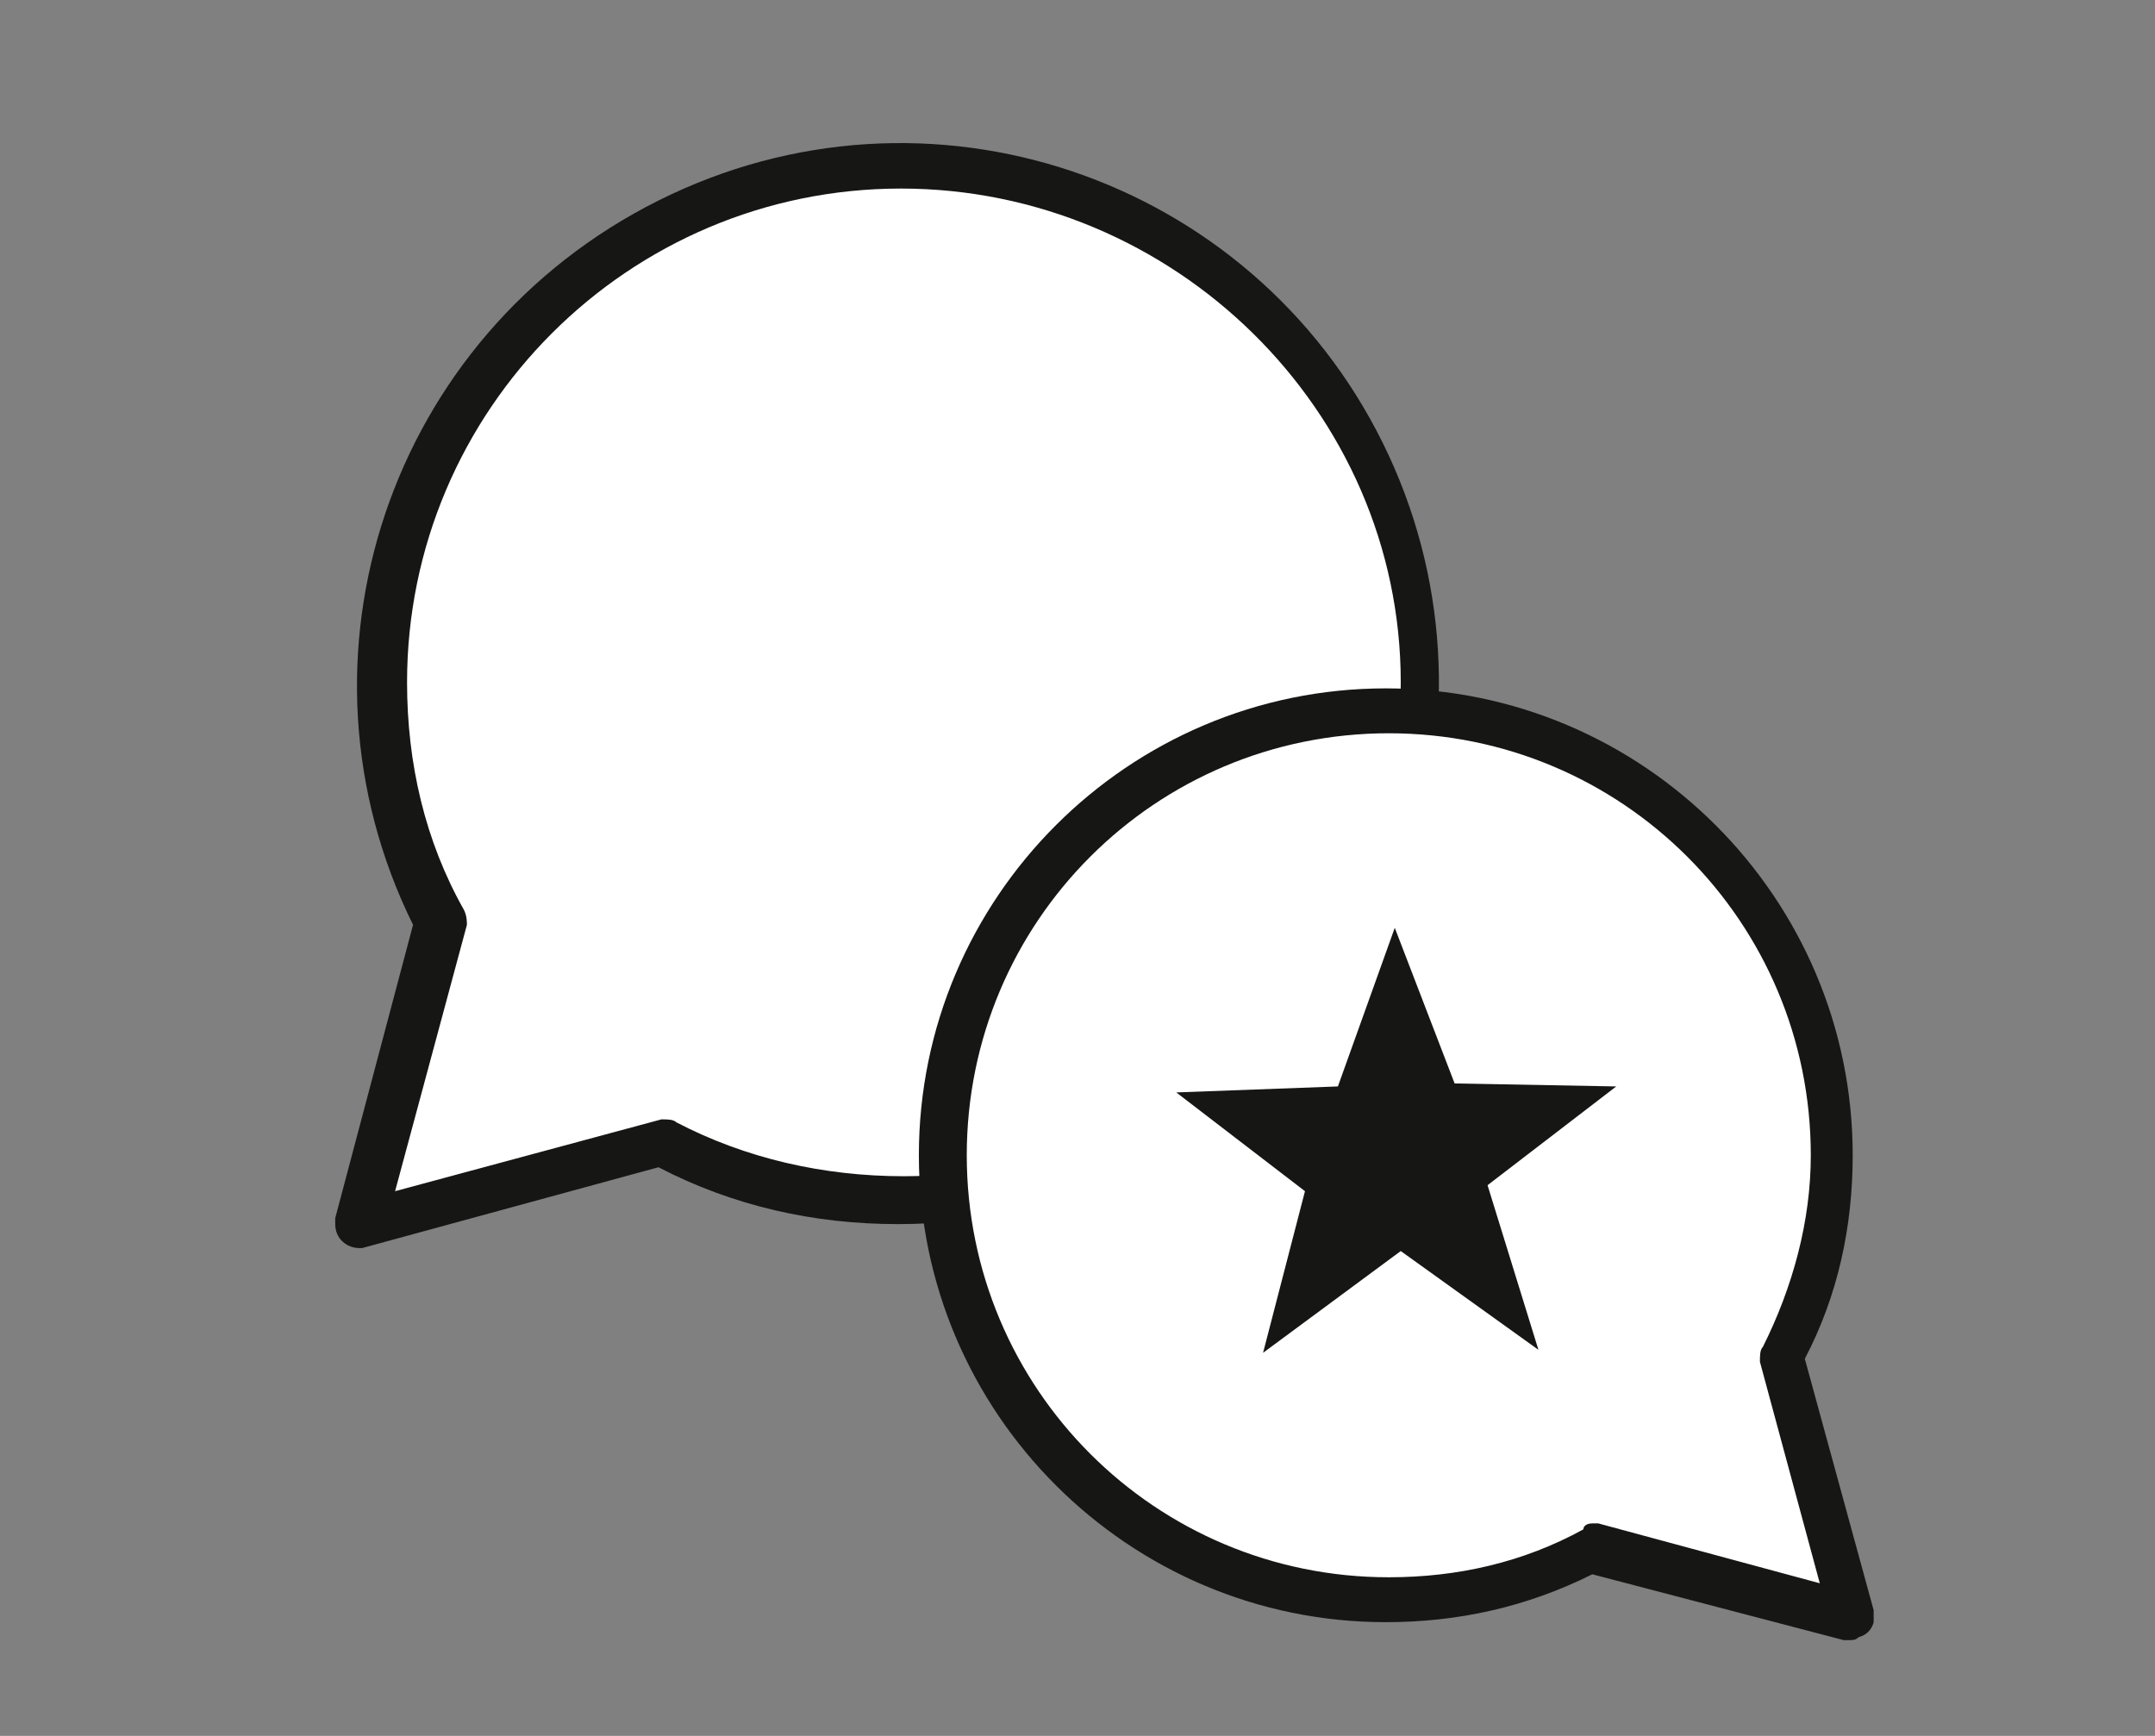
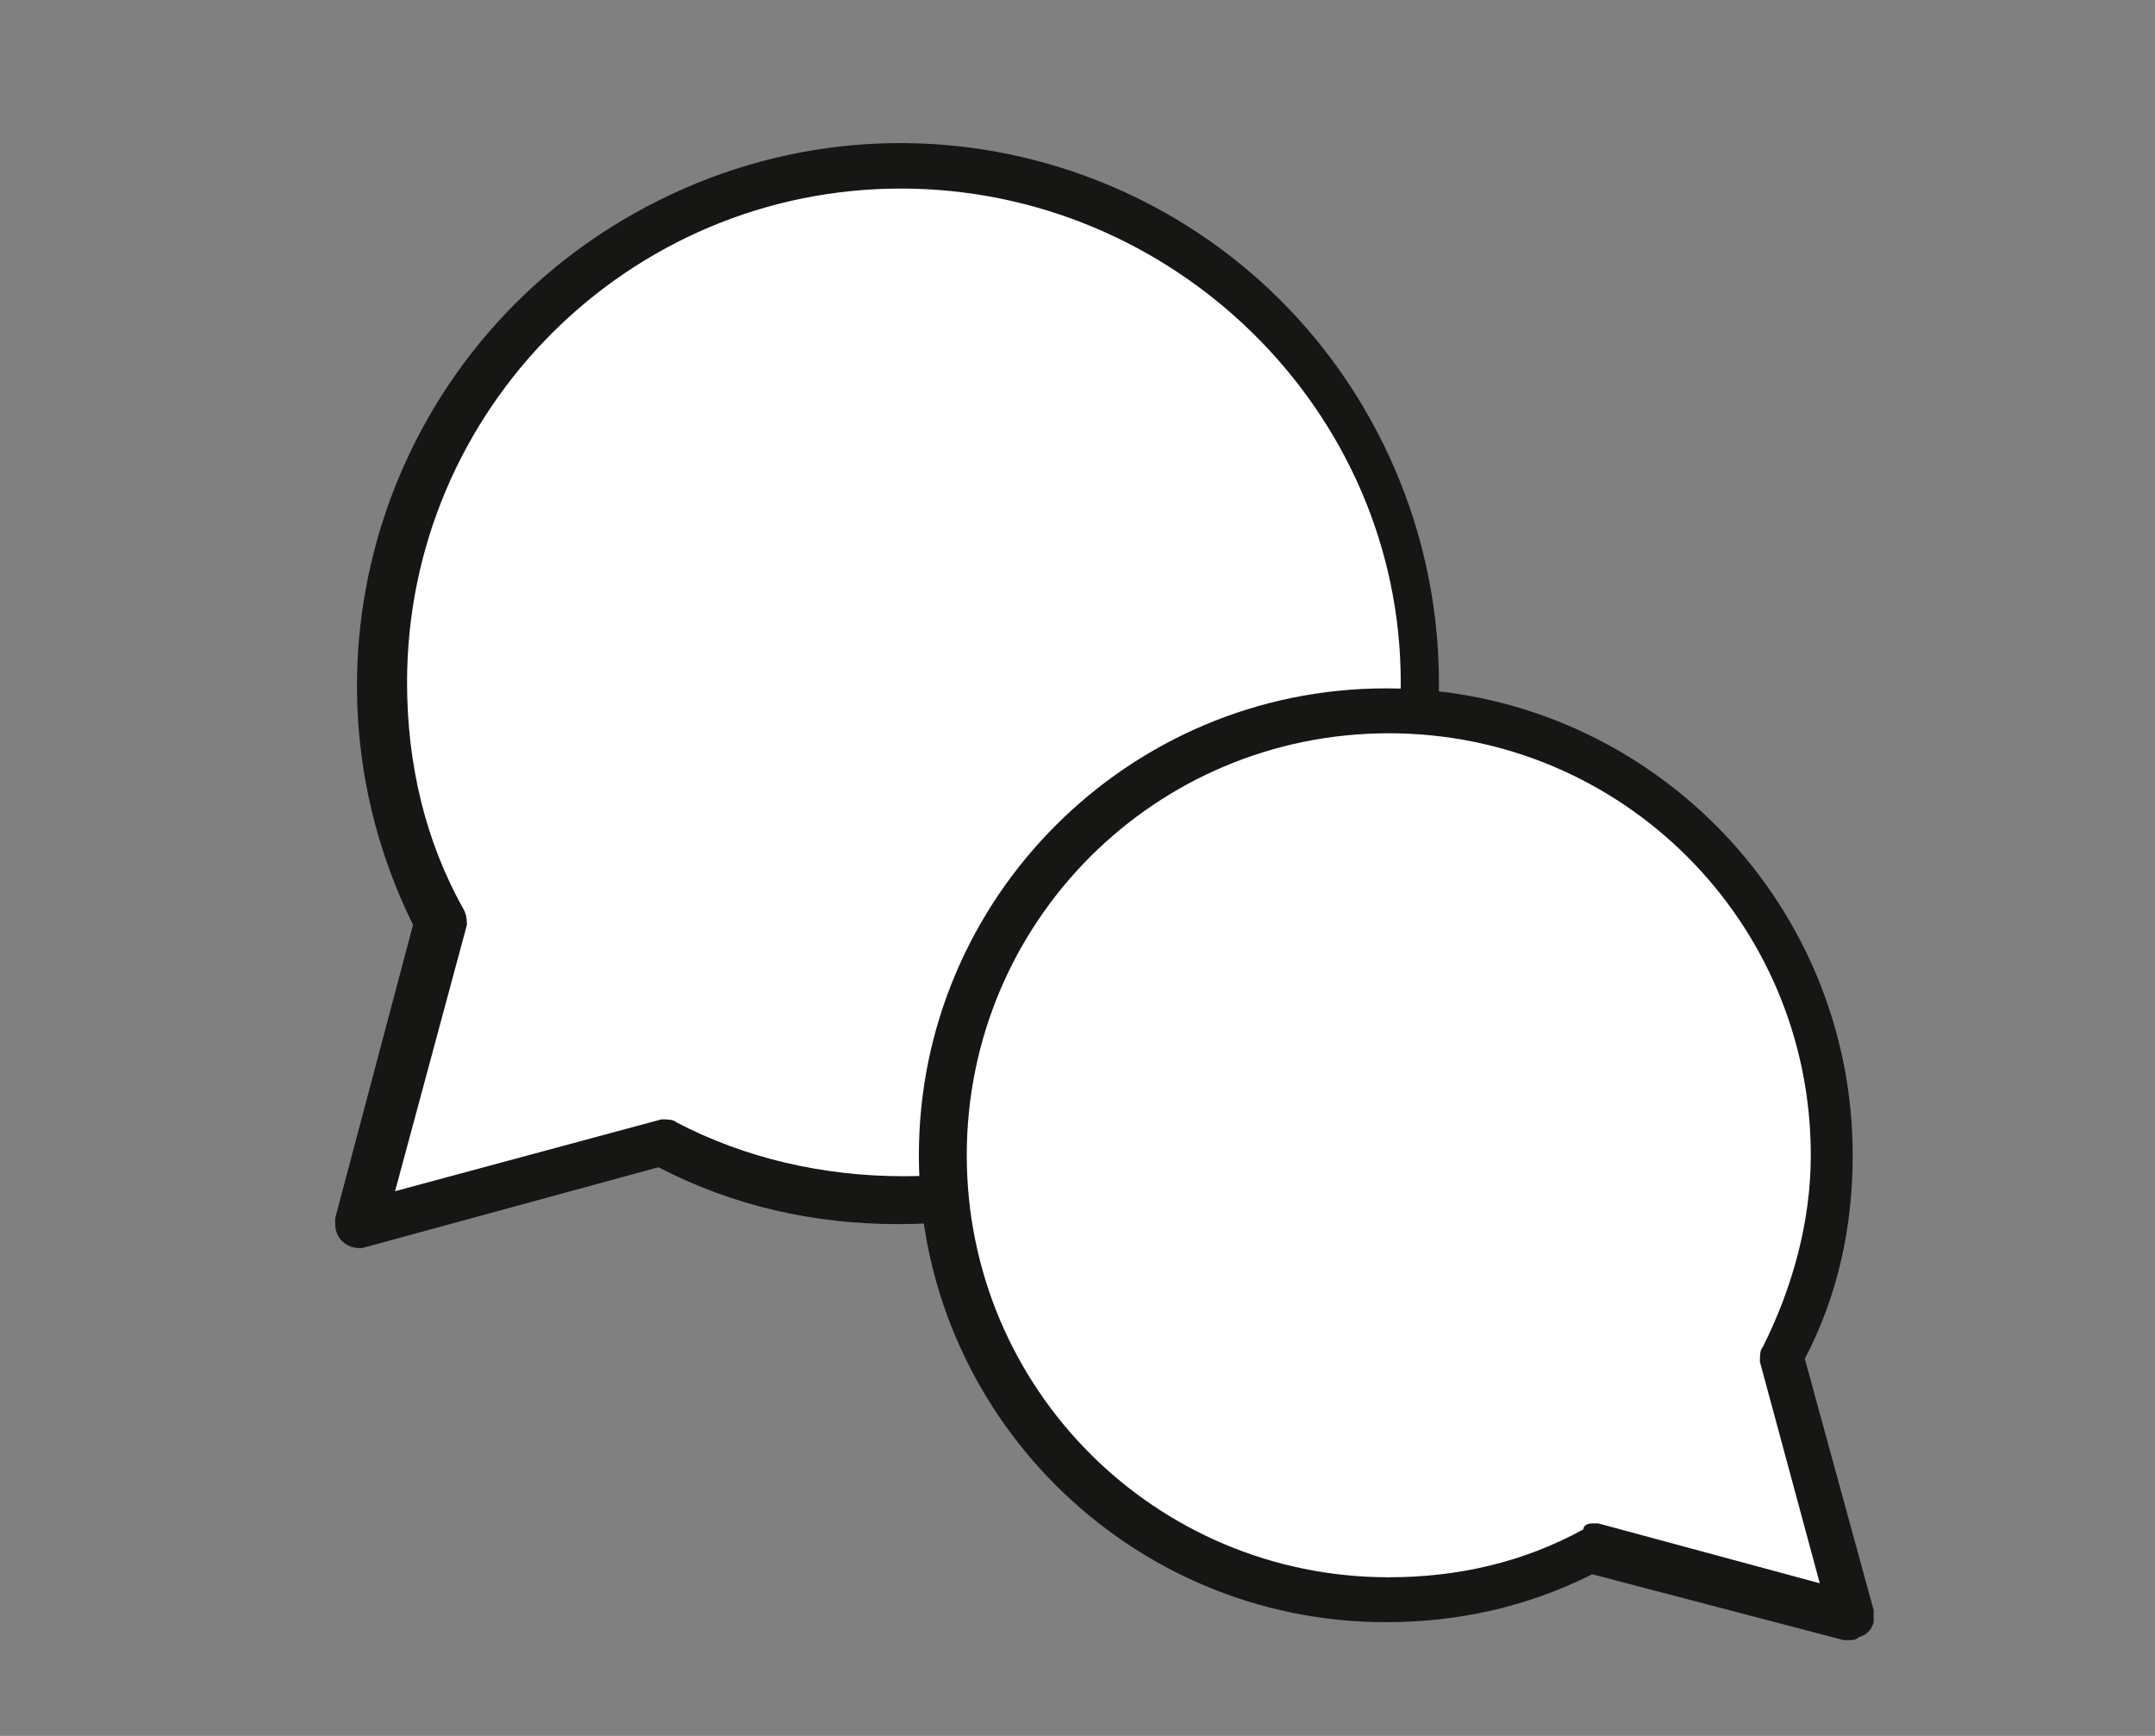
<svg xmlns="http://www.w3.org/2000/svg" xmlns:xlink="http://www.w3.org/1999/xlink" version="1.1" x="0px" y="0px" viewBox="0 0 72 58" style="enable-background:new 0 0 72 58;" xml:space="preserve">
  <rect x="0" y="0" width="72" height="58" fill="#808080" stroke="none" />
  <style type="text/css">
	.st0{display:none;}
	.st1{display:inline;}
	.st2{clip-path:url(#SVGID_00000139998680478091000290000006015633289746622378_);}
	.st3{fill:none;stroke:#161615;stroke-width:1.682;}
	.st4{clip-path:url(#SVGID_00000166660203944852651480000007441267747344541330_);}
	.st5{fill:#161615;}
	.st6{clip-path:url(#SVGID_00000161611908962461038680000014463109191372766108_);}
	.st7{fill:#08090B;}
	.st8{clip-path:url(#SVGID_00000181067552257865030690000007333837376122820233_);}
	.st9{fill:#FFFFFF;}
	.st10{clip-path:url(#SVGID_00000049941706244821201290000011095858493822004155_);}
	.st11{clip-path:url(#SVGID_00000109711148716781365740000002572779780524350102_);}
</style>
  <g id="bundling" class="st0">
    <g class="st1">
      <defs>
        <rect id="SVGID_1_" x="18.1" y="3.5" width="36.5" height="50" />
      </defs>
      <clipPath id="SVGID_00000029024718922229704450000003446680254338857916_">
        <use xlink:href="#SVGID_1_" style="overflow:visible;" />
      </clipPath>
      <g id="Gruppe_33" transform="translate(0 0)" style="clip-path:url(#SVGID_00000029024718922229704450000003446680254338857916_);">
        <path id="Pfad_12" class="st3" d="M36.4,19c-1.5,0-2.6,1.2-2.6,2.7c0,1.5,1.2,2.6,2.7,2.6c1.5,0,2.6-1.2,2.6-2.7     c0-0.7-0.3-1.3-0.8-1.8C37.8,19.3,37.1,19,36.4,19z M36.4,33.5c-2.1,0-4.1-0.5-5.9-1.6c-1.8-1.1-3.3-2.5-4.3-4.3     c-2.2-3.6-2.2-8.2,0-11.8c1.1-1.8,2.5-3.2,4.3-4.3c3.7-2.1,8.1-2.1,11.8,0c1.8,1,3.2,2.5,4.3,4.3c2.1,3.7,2.1,8.1,0,11.8     c-1,1.8-2.5,3.3-4.3,4.3C40.5,33,38.4,33.6,36.4,33.5L36.4,33.5z M53.8,21.7c0-3.1-0.8-6.1-2.4-8.7c-1.6-2.6-3.8-4.8-6.4-6.4     c-2.6-1.6-5.6-2.4-8.7-2.4c-3.1,0-6.1,0.8-8.8,2.4c-2.6,1.6-4.8,3.8-6.4,6.4c-2.9,4.9-3.1,10.8-0.7,16c1.1,2.3,2.6,4.3,4.5,6     c1.9,1.7,4.2,2.9,6.6,3.6l3.2,14.2H38l3.2-14.2c2.4-0.7,4.7-1.9,6.6-3.6c1.9-1.7,3.4-3.7,4.5-6C53.3,26.7,53.8,24.2,53.8,21.7z" />
      </g>
    </g>
  </g>
  <g id="destination" class="st0">
    <g class="st1">
      <defs>
        <rect id="SVGID_00000153696628386701262980000009152991671836091278_" x="11.3" y="3.5" width="50" height="50" />
      </defs>
      <clipPath id="SVGID_00000038397756793017940150000015869049811860762760_">
        <use xlink:href="#SVGID_00000153696628386701262980000009152991671836091278_" style="overflow:visible;" />
      </clipPath>
      <g id="Gruppe_35" transform="translate(0 0)" style="clip-path:url(#SVGID_00000038397756793017940150000015869049811860762760_);">
        <path id="Pfad_13" class="st5" d="M17.1,53.5l-5.8-5.8l19.6-19.6l5.8,5.8L17.1,53.5z M13.4,47.7l3.7,3.7l17.5-17.5l-3.7-3.7     L13.4,47.7z M46.7,32.8c-8.1,0-14.6-6.6-14.6-14.6c0-8.1,6.6-14.6,14.6-14.6c8.1,0,14.6,6.6,14.6,14.6c0,3.9-1.5,7.6-4.3,10.3     C54.3,31.2,50.6,32.8,46.7,32.8 M46.7,5c-7.3,0-13.2,5.9-13.2,13.2c0,7.3,5.9,13.2,13.2,13.2s13.2-5.9,13.2-13.2     c0-3.5-1.4-6.8-3.9-9.3C53.5,6.3,50.2,4.9,46.7,5" />
      </g>
    </g>
  </g>
  <g id="implementation" class="st0">
    <g class="st1">
      <defs>
        <rect id="SVGID_00000100376445771824435600000014343272305927961513_" x="14.6" y="3.5" width="46.5" height="50" />
      </defs>
      <clipPath id="SVGID_00000060009992760610661440000016521427281804819375_">
        <use xlink:href="#SVGID_00000100376445771824435600000014343272305927961513_" style="overflow:visible;" />
      </clipPath>
      <g id="Gruppe_43" transform="translate(0 0)" style="clip-path:url(#SVGID_00000060009992760610661440000016521427281804819375_);">
        <path id="Pfad_40" class="st7" d="M17.9,53.5c-0.2,0-0.4-0.1-0.5-0.2c-0.3,0-0.6-0.1-0.8-0.4c-5-6.9,0.9-24.2,1.2-25     c0.1-0.4,0.5-0.6,0.9-0.6c1.7,0.2,6.3,0.5,8-1.1l0.5-0.5c5-4.7,8.6-10.7,10.4-17.4c1.5-4.9,4.4-5,4.5-5c0.9,0,1.8,0.3,2.5,1     c1.4,1.2,2.1,3.4,2.1,6.6c0,3.8-0.8,7.7-2.4,11.2h10.3c1.6-0.1,3.3,0.5,4.5,1.5c0.8,0.8,1.3,1.9,1.2,3c0,1.5-0.6,2.9-1.8,3.9     c0.5,0.2,1,0.5,1.4,0.8c0.7,0.7,1.2,1.7,1.1,2.7c0,1.2-0.4,2.4-1.3,3.2c-0.4,0.4-0.9,0.7-1.4,0.9c1,0.6,1.6,1.7,1.7,2.9     c0.1,1.4-0.4,2.8-1.4,3.8c-0.4,0.4-1,0.7-1.5,0.8c0.6,0.8,0.9,1.8,0.9,2.8c0,2.8-2.5,4.7-6.2,4.7c-0.4,0-3.2,0-7.1,0     C36.4,53.4,22.1,53.5,17.9,53.5 M19.1,29.3c-1,3.2-5,16.9-1.3,22.5h0.1c4.3,0,18.5-0.1,27-0.1c3.9,0,6.7,0,7.1,0     c2.7,0,4.4-1.2,4.4-3c-0.2-1.1-0.6-2.1-1.4-2.9c-0.3-0.4-0.3-0.9,0.1-1.2c0.2-0.2,0.4-0.3,0.7-0.2c0.7,0,1.3-0.2,1.9-0.6     c0.6-0.7,0.9-1.6,0.9-2.5c0-1.7-2.9-2.2-3-2.3c-0.4-0.1-0.7-0.5-0.7-0.9c0.1-0.4,0.4-0.8,0.9-0.8c1.1,0,2.1-0.4,3-1     c0.5-0.5,0.8-1.2,0.7-2c0-0.5-0.2-1.1-0.6-1.5c-0.9-0.6-2-0.9-3.1-0.8c-0.5,0-0.9-0.3-0.9-0.8c0-0.4,0.3-0.9,0.7-0.9     c0.1,0,3.2-0.6,3.2-3.5c0-0.7-0.2-1.3-0.7-1.8c-1-0.7-2.1-1.1-3.3-1H42.9c-0.5,0-0.9-0.4-0.9-0.9c0-0.2,0-0.3,0.1-0.4     c1.8-3.6,2.8-7.6,2.7-11.6c0-3.2-0.8-4.6-1.5-5.3c-0.3-0.4-0.8-0.6-1.3-0.6c-0.1,0-1.9,0.2-3,3.8c-1.9,6.9-5.7,13.2-10.9,18.1     l-0.5,0.5C25.7,29.7,21,29.5,19.1,29.3" />
      </g>
    </g>
  </g>
  <g id="activation">
    <g id="Gruppe_40" transform="translate(0 0)">
      <g>
        <defs>
          <rect id="SVGID_00000119800324486680740520000001797404222415322790_" x="11.2" y="4.8" width="51.4" height="50" />
        </defs>
        <clipPath id="SVGID_00000155120752291577197090000013304353212146018493_">
          <use xlink:href="#SVGID_00000119800324486680740520000001797404222415322790_" style="overflow:visible;" />
        </clipPath>
        <g id="Gruppe_39" transform="translate(0 0)" style="clip-path:url(#SVGID_00000155120752291577197090000013304353212146018493_);">
          <path id="Pfad_15" class="st9" d="M30.1,5.5c-9.6,0-17.3,7.8-17.3,17.3c0,2.8,0.7,5.5,2,8L12,41l10.2-2.7      c8.5,4.4,18.9,1,23.3-7.5s1-18.9-7.5-23.3C35.5,6.2,32.8,5.5,30.1,5.5" />
          <path id="Pfad_16" class="st5" d="M12,41.7c-0.4,0-0.8-0.3-0.8-0.8c0-0.1,0-0.1,0-0.2l2.6-9.8C9.4,22,13,11.2,22,6.7      s19.8-0.8,24.2,8.1s0.8,19.8-8.1,24.2c-2.5,1.3-5.3,1.9-8.1,1.9c-2.8,0-5.5-0.6-8-1.9l-9.9,2.7C12.1,41.7,12.1,41.7,12,41.7       M30.1,6.3c-9.1,0-16.5,7.4-16.5,16.5c0,2.7,0.6,5.3,1.9,7.6c0.1,0.2,0.1,0.4,0.1,0.5l-2.4,8.9l8.9-2.4c0.2,0,0.4,0,0.5,0.1      c2.3,1.2,4.9,1.8,7.6,1.8c9.1,0,16.6-7.4,16.6-16.5S39.2,6.3,30.1,6.3" />
          <path id="Pfad_17" class="st9" d="M31.5,38.5c0,8.2,6.6,14.8,14.8,14.8c2.4,0,4.7-0.6,6.8-1.7l8.7,2.3l-2.3-8.7      c3.7-7.3,0.9-16.2-6.4-20s-16.2-0.9-20,6.4C32,33.9,31.5,36.2,31.5,38.5" />
          <path id="Pfad_18" class="st5" d="M61.8,54.8c-0.1,0-0.1,0-0.2,0l-8.4-2.2c-2.2,1.1-4.5,1.6-6.9,1.6c-8.6,0-15.6-7-15.6-15.6      S37.7,23,46.3,23c8.6,0,15.6,7,15.6,15.6c0,2.4-0.5,4.7-1.6,6.8l2.3,8.4c0.1,0.4-0.1,0.8-0.5,0.9C62,54.8,61.9,54.8,61.8,54.8       M53.2,50.9c0.1,0,0.1,0,0.2,0l7.4,2l-2-7.4c0-0.2,0-0.4,0.1-0.5c1-2,1.6-4.2,1.6-6.4c0-7.8-6.3-14.1-14.1-14.1      c-7.8,0-14.1,6.3-14.1,14.1c0,7.8,6.3,14.1,14.1,14.1c0,0,0,0,0,0c2.3,0,4.5-0.5,6.5-1.6C52.9,51,53,50.9,53.2,50.9" />
-           <path id="Pfad_19" class="st5" d="M51.4,45.1l-4.6-3.3l-4.6,3.4l1.4-5.4l-4.3-3.3l5.4-0.2l1.9-5.3l2,5.2l5.4,0.1l-4.3,3.3      L51.4,45.1z" />
        </g>
      </g>
    </g>
  </g>
  <g id="program" class="st0">
    <g class="st1">
      <defs>
        <rect id="SVGID_00000149345274154565240330000008299410245256272520_" x="4" y="2.9" width="64" height="50" />
      </defs>
      <clipPath id="SVGID_00000030488751729091697130000001939589781700128653_">
        <use xlink:href="#SVGID_00000149345274154565240330000008299410245256272520_" style="overflow:visible;" />
      </clipPath>
      <g id="Gruppe_37" transform="translate(0 0)" style="clip-path:url(#SVGID_00000030488751729091697130000001939589781700128653_);">
        <path id="Pfad_14" class="st5" d="M52.8,52.9c-8.4,0-15.2-6.8-15.2-15.2c0-8.4,6.8-15.2,15.2-15.2c4,0,7.9,1.6,10.8,4.5     l-4.6-14.6c-1.1-3.9-4.4-7.7-9.5-7.7h-0.1c-4.7,0.1-8.4,3.6-9,7c0.7,0.3,1.4,0.6,2,1l0.4,0.2l0.8,12.1L42,24.3     c-3.2-1.5-6.1-2.5-12.1,0l-1.3,0.5l1.1-12.2l0,0c0.7-0.4,1.4-0.8,2.1-1.1c-0.5-3.4-4.2-7-9-7.1c-4.6,0.1-8.6,3.2-9.7,7.7     L8.5,26.9C14.4,21,24,21,29.9,26.9s5.9,15.5-0.1,21.4s-15.5,5.9-21.4-0.1c-3.6-3.6-5.2-8.9-4.1-13.9l-0.1,0l0.4-1.1     c0.1-0.2,0.1-0.4,0.2-0.5l6.7-21c1.2-4.5,5.2-9.1,11.3-8.9c5.1,0.1,9.8,3.8,10.6,8.3c1.7-0.4,3.5-0.4,5.2,0     c0.8-4.4,5.5-8.2,10.6-8.2h0.2c6,0,9.9,4.5,11.2,9l6.7,21c0.1,0.2,0.1,0.3,0.2,0.5l0.4,1.1l-0.1,0c1.8,8.2-3.5,16.3-11.7,18.1     C54.9,52.7,53.8,52.8,52.8,52.9 M52.8,24.1c-7.5,0-13.5,6-13.5,13.5s6,13.5,13.5,13.5c7.5,0,13.5-6,13.5-13.5     c0-1.3-0.2-2.6-0.6-3.9l-0.1-0.4C63.7,27.8,58.6,24.2,52.8,24.1 M6.3,33.8C4.1,41,8.2,48.5,15.4,50.6s14.7-1.9,16.8-9.1     s-1.9-14.7-9.1-16.8c-7-2.1-14.3,1.7-16.7,8.6L6.3,33.8z M31.3,13.7l-0.7,8.6c5-1.8,8.1-1.2,10.9-0.1l-0.5-8.4     C38,12.1,34.3,12.1,31.3,13.7 M52.8,48.3c-5.9,0-10.6-4.7-10.6-10.6S46.9,27,52.8,27s10.6,4.7,10.6,10.6c0,0,0,0,0,0     C63.4,43.5,58.6,48.2,52.8,48.3 M52.8,28.7c-4.9,0-8.9,4-8.9,8.9s4,8.9,8.9,8.9s8.9-4,8.9-8.9l0,0C61.7,32.7,57.7,28.7,52.8,28.7      M19.2,48.3c-5.9,0-10.6-4.8-10.6-10.6S13.4,27,19.2,27s10.6,4.8,10.6,10.6c0,0,0,0,0,0C29.8,43.5,25.1,48.2,19.2,48.3      M19.2,28.7c-4.9,0-8.9,4-8.9,8.9s4,8.9,8.9,8.9s8.9-4,8.9-8.9l0,0C28.1,32.7,24.1,28.7,19.2,28.7" />
      </g>
    </g>
  </g>
  <g id="virtual" class="st0">
    <g class="st1">
      <defs>
        <rect id="SVGID_00000012436047813915754760000000884182650371445150_" x="11.8" y="3.5" width="49.1" height="50" />
      </defs>
      <clipPath id="SVGID_00000055688177053118263540000000096110097878886018_">
        <use xlink:href="#SVGID_00000012436047813915754760000000884182650371445150_" style="overflow:visible;" />
      </clipPath>
      <g id="Gruppe_41" transform="translate(0 0)" style="clip-path:url(#SVGID_00000055688177053118263540000000096110097878886018_);">
        <path id="Pfad_20" class="st9" d="M41.1,43.5h2.3c4.8,0,9.7,0,14.5,0c2.2,0,3.1-0.8,3.1-3c0-11.3,0-22.6,0-33.8     c0-2.3-0.8-3.1-3.1-3.1c-14.3,0-28.5,0-42.8,0c-2.3,0-3.1,0.8-3.1,3.2c0,11.2,0,22.5,0,33.7c0,2.4,0.8,3.2,3.3,3.2     c4.8,0,9.7,0,14.5,0c0.6,0,1.1,0,2,0.1c-1.7,2-3.1,3.7-4.5,5.4c-0.8,0.9-1.4,1.8-0.8,3.1c0.6,1.3,1.8,1.5,3,1.5     c4.8,0,9.5,0,14.3,0c1.3,0,2.4-0.2,3-1.5c0.6-1.3-0.1-2.2-0.9-3.1C44.2,47.3,42.8,45.6,41.1,43.5" />
        <path id="Pfad_21" class="st5" d="M41,46.3c-1.3-3.6-4.1-2.9-6.6-2.6c-1,0.1-1.9,1.5-2.9,2.3l0.3,0.4L41,46.3z M17.3,37.2h11.5     c-0.1-2-1.1-3.1-3-3.2c-1.8-0.1-3.7-0.1-5.5,0C18.5,34.1,17.6,35.2,17.3,37.2 M17.3,20.2h11.6c-0.3-2-1.3-3.1-3-3.2     c-1.8-0.1-3.7-0.1-5.5,0C18.6,17.1,17.6,18.3,17.3,20.2 M36.4,51.9c2.4,0,4.9,0,7.3,0c0.5,0,1.3-0.5,1.3-0.9c0.1-0.9-2.4-3-3.4-3     c-3,0-6.1,0.1-9.1-0.1c-1.7-0.3-3.5,0.6-4.3,2.1c-0.2,0.5-0.4,0.9-0.6,1.4c0.4,0.2,0.9,0.4,1.4,0.5C31.5,52,34,51.9,36.4,51.9      M13.5,39c-0.3,2.9-0.2,3,2.4,3h41c2.5,0,2.7-0.3,2.1-3H13.5z M32.8,20.3c0-4.9,0-9.7-0.1-14.4c0-0.3-0.9-0.8-1.4-0.8     c-5.4-0.1-10.8,0-16.3-0.1c-1.4,0-1.8,0.5-1.8,1.8c0.1,4.1,0,8.1,0,12.2c0,0.4,0.1,0.8,0.1,1.2h2c1.1-3.8,2.4-4.8,6.3-4.8     c0.8,0,1.5,0,2.3,0c4.3,0,5.4,0.8,6.7,4.9L32.8,20.3z M13.5,22.1v15.1c0.4,0,0.7,0.1,1,0.1c0.3,0,0.6,0,0.9-0.1     c1.5-4.2,2.4-4.9,6.9-4.9c0.5,0,1.1,0,1.6,0c4.4,0,5.4,0.8,6.8,4.9h1.9V22.1H13.5z M59.2,37.3c0.1-0.3,0.1-0.6,0.1-1     c0-9.9,0-19.7,0-29.6c0-1.4-0.6-1.6-1.8-1.6c-7.1,0-14.2,0.1-21.3,0c-1.4,0-1.9,0.3-1.8,1.8c0.1,9.6,0,19.2,0,28.8     c0,0.5,0.1,1,0.1,1.6L59.2,37.3z M41.1,43.5c1.7,2.1,3.2,3.8,4.6,5.4c0.8,0.9,1.4,1.8,0.9,3.1c-0.6,1.3-1.7,1.5-3,1.5     c-4.8,0-9.5,0-14.3,0c-1.2,0-2.4-0.1-3-1.5c-0.6-1.2,0.1-2.2,0.8-3.1c1.4-1.7,2.9-3.4,4.5-5.4c-0.9,0-1.5-0.1-2-0.1     c-4.8,0-9.7,0-14.5,0c-2.5,0-3.3-0.8-3.3-3.2c0-11.2,0-22.5,0-33.7c0-2.3,0.8-3.2,3.1-3.2c14.3,0,28.5,0,42.8,0     c2.4,0,3.1,0.8,3.1,3.1c0,11.3,0,22.6,0,33.8c0,2.2-0.8,3-3.1,3c-4.8,0-9.7,0-14.5,0L41.1,43.5" />
        <path id="Pfad_22" class="st9" d="M45.9,34.4l2.9-1.5l-2.9-1.4L45.9,34.4z M37.9,28.8c5.8,0,11.5,0,17.2,0c0.3,0,0.6-0.5,0.9-0.8     c-0.4-0.3-0.7-0.7-1.1-0.8c-5.4,0-10.7,0-16.1,0C37.8,27.2,37.5,27.6,37.9,28.8 M42.5,11.4c0,2.8,2.2,5.6,4.4,5.7     c2.2,0,4.5-2.9,4.5-5.8c0-2.4-2-4.4-4.5-4.4C44.4,6.9,42.4,8.9,42.5,11.4C42.5,11.3,42.5,11.3,42.5,11.4 M46.8,19.8     c-1.4-1.8-2.8-3.1-5.1-1.6c-2,1.3-2.9,3.4-2.3,6.3h15.4c-0.1-1.3-0.4-2.6-0.7-3.9c-0.7-1.6-2.1-2.7-3.8-3     c-1.5-0.4-1.9,0.9-2.8,1.6C47.3,19.3,47.2,19.5,46.8,19.8 M59.2,37.3H34.5c0-0.6-0.1-1.1-0.1-1.6c0-9.6,0-19.2,0-28.8     c0-1.5,0.4-1.8,1.8-1.8c7.1,0.1,14.2,0,21.3,0c1.2,0,1.8,0.2,1.8,1.6c0,9.9,0,19.7,0,29.6C59.3,36.6,59.2,36.9,59.2,37.3" />
        <path id="Pfad_23" class="st9" d="M27.2,27.2c0-2.2-1.8-4-4-4c0,0,0,0,0,0c-2.2,0-3.9,1.7-4,3.9c0,0.1,0,0.1,0,0.2     c0,2.5,2,4.6,4.1,4.6C25.3,31.7,27.2,29.5,27.2,27.2 M13.5,22.1h19.2v15.1h-1.9c-1.4-4.1-2.4-4.8-6.8-4.9c-0.5,0-1.1,0-1.6,0     c-4.5,0-5.5,0.7-6.9,4.9c-0.3,0-0.6,0.1-0.9,0.1c-0.3,0-0.6-0.1-1-0.1L13.5,22.1z" />
-         <path id="Pfad_24" class="st9" d="M19.1,10.3c0,2.4,1.8,4.6,3.9,4.6c2.1,0.1,4.1-2.2,4.1-4.6c0-2.2-1.8-4-4-4c0,0,0,0,0,0     c-2.2-0.1-3.9,1.6-4,3.8C19.1,10.1,19.1,10.2,19.1,10.3 M32.8,20.3h-2c-1.4-4.1-2.4-4.9-6.7-4.9c-0.8,0-1.5,0-2.3,0     c-3.9,0-5.2,1-6.3,4.8h-2c-0.1-0.4-0.1-0.8-0.1-1.2c0-4.1,0-8.1,0-12.2c0-1.3,0.4-1.8,1.8-1.8c5.4,0,10.8,0,16.3,0.1     c0.5,0,1.4,0.5,1.4,0.8C32.8,10.7,32.8,15.4,32.8,20.3" />
+         <path id="Pfad_24" class="st9" d="M19.1,10.3c0,2.4,1.8,4.6,3.9,4.6c2.1,0.1,4.1-2.2,4.1-4.6c0-2.2-1.8-4-4-4c0,0,0,0,0,0     c-2.2-0.1-3.9,1.6-4,3.8C19.1,10.1,19.1,10.2,19.1,10.3 M32.8,20.3h-2c-1.4-4.1-2.4-4.9-6.7-4.9c-0.8,0-1.5,0-2.3,0     c-3.9,0-5.2,1-6.3,4.8h-2c-0.1-0.4-0.1-0.8-0.1-1.2c0-4.1,0-8.1,0-12.2c0-1.3,0.4-1.8,1.8-1.8c5.4,0,10.8,0,16.3,0.1     C32.8,10.7,32.8,15.4,32.8,20.3" />
        <path id="Pfad_25" class="st9" d="M13.5,39h45.6c0.6,2.6,0.4,3-2.1,3c-13.7,0-27.3,0-41,0C13.3,41.9,13.2,41.8,13.5,39" />
        <path id="Pfad_26" class="st9" d="M36.4,51.9c-2.4,0-4.9,0-7.3,0c-0.5-0.1-1-0.3-1.4-0.5c0.2-0.5,0.4-1,0.6-1.4     c0.8-1.6,2.6-2.4,4.3-2.1c3,0.2,6.1,0,9.1,0.1c0.9,0,3.5,2.2,3.4,3c-0.1,0.4-0.8,0.9-1.3,0.9C41.3,52,38.8,51.9,36.4,51.9" />
        <path id="Pfad_27" class="st9" d="M17.3,20.2c0.2-2,1.3-3.1,3-3.2c1.8-0.1,3.7-0.1,5.5,0c1.7,0.1,2.7,1.2,3,3.2L17.3,20.2z" />
        <path id="Pfad_28" class="st9" d="M17.3,37.2c0.2-2,1.2-3.1,3-3.2c1.8-0.1,3.7-0.1,5.5,0c1.9,0.1,2.9,1.2,3,3.2L17.3,37.2z" />
        <path id="Pfad_29" class="st9" d="M41,46.3h-9.1l-0.3-0.4c0.9-0.8,1.8-2.2,2.9-2.3C36.8,43.4,39.7,42.7,41,46.3" />
        <path id="Pfad_30" class="st5" d="M46.8,21.9c-0.9-1-1.5-1.8-2.3-2.5c-0.3-0.3-0.8-0.4-1.2-0.4c-1.8,0.4-3.1,2.2-2.7,4     c0,0.1,0,0.1,0,0.2h12.8c-0.2-0.8-0.4-1.7-0.8-2.5c-1.1-2-2.7-2.2-4.3-0.6C47.9,20.6,47.5,21.1,46.8,21.9 M46.8,19.8     c0.4-0.3,0.6-0.5,0.8-0.7c0.8-0.7,1.3-2,2.8-1.6c1.7,0.3,3.1,1.4,3.8,3c0.3,1.3,0.6,2.6,0.7,3.9H39.3c-0.6-2.8,0.3-5,2.3-6.3     C44,16.7,45.4,18,46.8,19.8" />
        <path id="Pfad_31" class="st5" d="M50,11.5c0.2-1.7-1.1-3.2-2.8-3.4C45.4,8,43.9,9.3,43.7,11c0,0,0,0.1,0,0.1     c-0.1,1.8,1.5,4.4,2.9,4.6c1.4,0.2,3-1.7,3.3-3.9C50,11.8,50,11.6,50,11.5 M42.5,11.4c-0.1-2.4,1.9-4.4,4.3-4.5c0,0,0,0,0,0     c2.4,0,4.4,2,4.5,4.4c0,2.8-2.3,5.8-4.5,5.8C44.7,17,42.5,14.2,42.5,11.4" />
        <path id="Pfad_32" class="st5" d="M37.9,28.8c-0.4-1.2-0.1-1.6,1-1.6c5.4,0,10.7,0,16.1,0c0.4,0,0.7,0.5,1.1,0.7     c-0.3,0.3-0.6,0.8-0.9,0.8C49.4,28.8,43.6,28.8,37.9,28.8" />
        <path id="Pfad_33" class="st5" d="M45.9,34.4v-2.9l2.9,1.4L45.9,34.4" />
        <path id="Pfad_34" class="st5" d="M23,24.8c-1.3,0-2.4,1.1-2.4,2.4c0,0.1,0,0.1,0,0.2c0,1.5,1.3,3,2.5,2.9     c1.2-0.1,2.4-1.6,2.4-3.1C25.5,25.8,24.4,24.7,23,24.8 M27.1,27.2c0,2.3-1.9,4.6-3.9,4.6c-2.1,0.1-4.1-2.1-4.1-4.6     c-0.1-2.2,1.6-4,3.8-4c0.1,0,0.1,0,0.2,0C25.3,23.2,27.1,24.9,27.1,27.2C27.1,27.1,27.1,27.2,27.1,27.2" />
        <path id="Pfad_35" class="st5" d="M23.1,7.8c-1.3,0-2.4,1-2.4,2.4c0,0,0,0.1,0,0.1c0,1.5,1.2,3,2.4,3c1.2,0,2.5-1.5,2.5-3     C25.6,8.9,24.5,7.8,23.1,7.8 M19.1,10.3c0-2.2,1.7-3.9,3.8-4c0.1,0,0.1,0,0.2,0c2.2,0,4,1.8,4,4c0,0,0,0,0,0c0,2.4-2,4.6-4.1,4.6     C20.9,14.8,19.1,12.6,19.1,10.3" />
        <path id="Pfad_36" class="st9" d="M46.8,21.9c0.7-0.8,1.1-1.3,1.6-1.8c1.6-1.7,3.2-1.5,4.3,0.6c0.3,0.8,0.6,1.6,0.8,2.5H40.7     c-0.5-1.8,0.6-3.7,2.5-4.2c0.1,0,0.1,0,0.2,0c0.5,0,0.9,0.1,1.2,0.4C45.3,20.1,45.9,20.9,46.8,21.9" />
        <path id="Pfad_37" class="st9" d="M50,11.5c0,0.1,0,0.2,0,0.3c-0.3,2.1-2,4-3.3,3.9c-1.4-0.2-3-2.8-2.9-4.6     c0.1-1.7,1.6-3,3.4-2.9S50.1,9.8,50,11.5" />
        <path id="Pfad_38" class="st9" d="M23,24.8c1.4,0,2.5,1,2.6,2.4c0,1.4-1.2,3-2.4,3.1c-1.2,0.1-2.5-1.4-2.5-2.9     c-0.1-1.3,0.9-2.4,2.2-2.6C22.9,24.8,23,24.8,23,24.8" />
        <path id="Pfad_39" class="st9" d="M23.1,7.8c1.4,0,2.5,1.1,2.5,2.5c0,1.5-1.3,3-2.5,3c-1.3,0-2.4-1.4-2.4-3     c-0.1-1.3,1-2.4,2.3-2.5C23,7.8,23.1,7.8,23.1,7.8" />
      </g>
    </g>
  </g>
</svg>